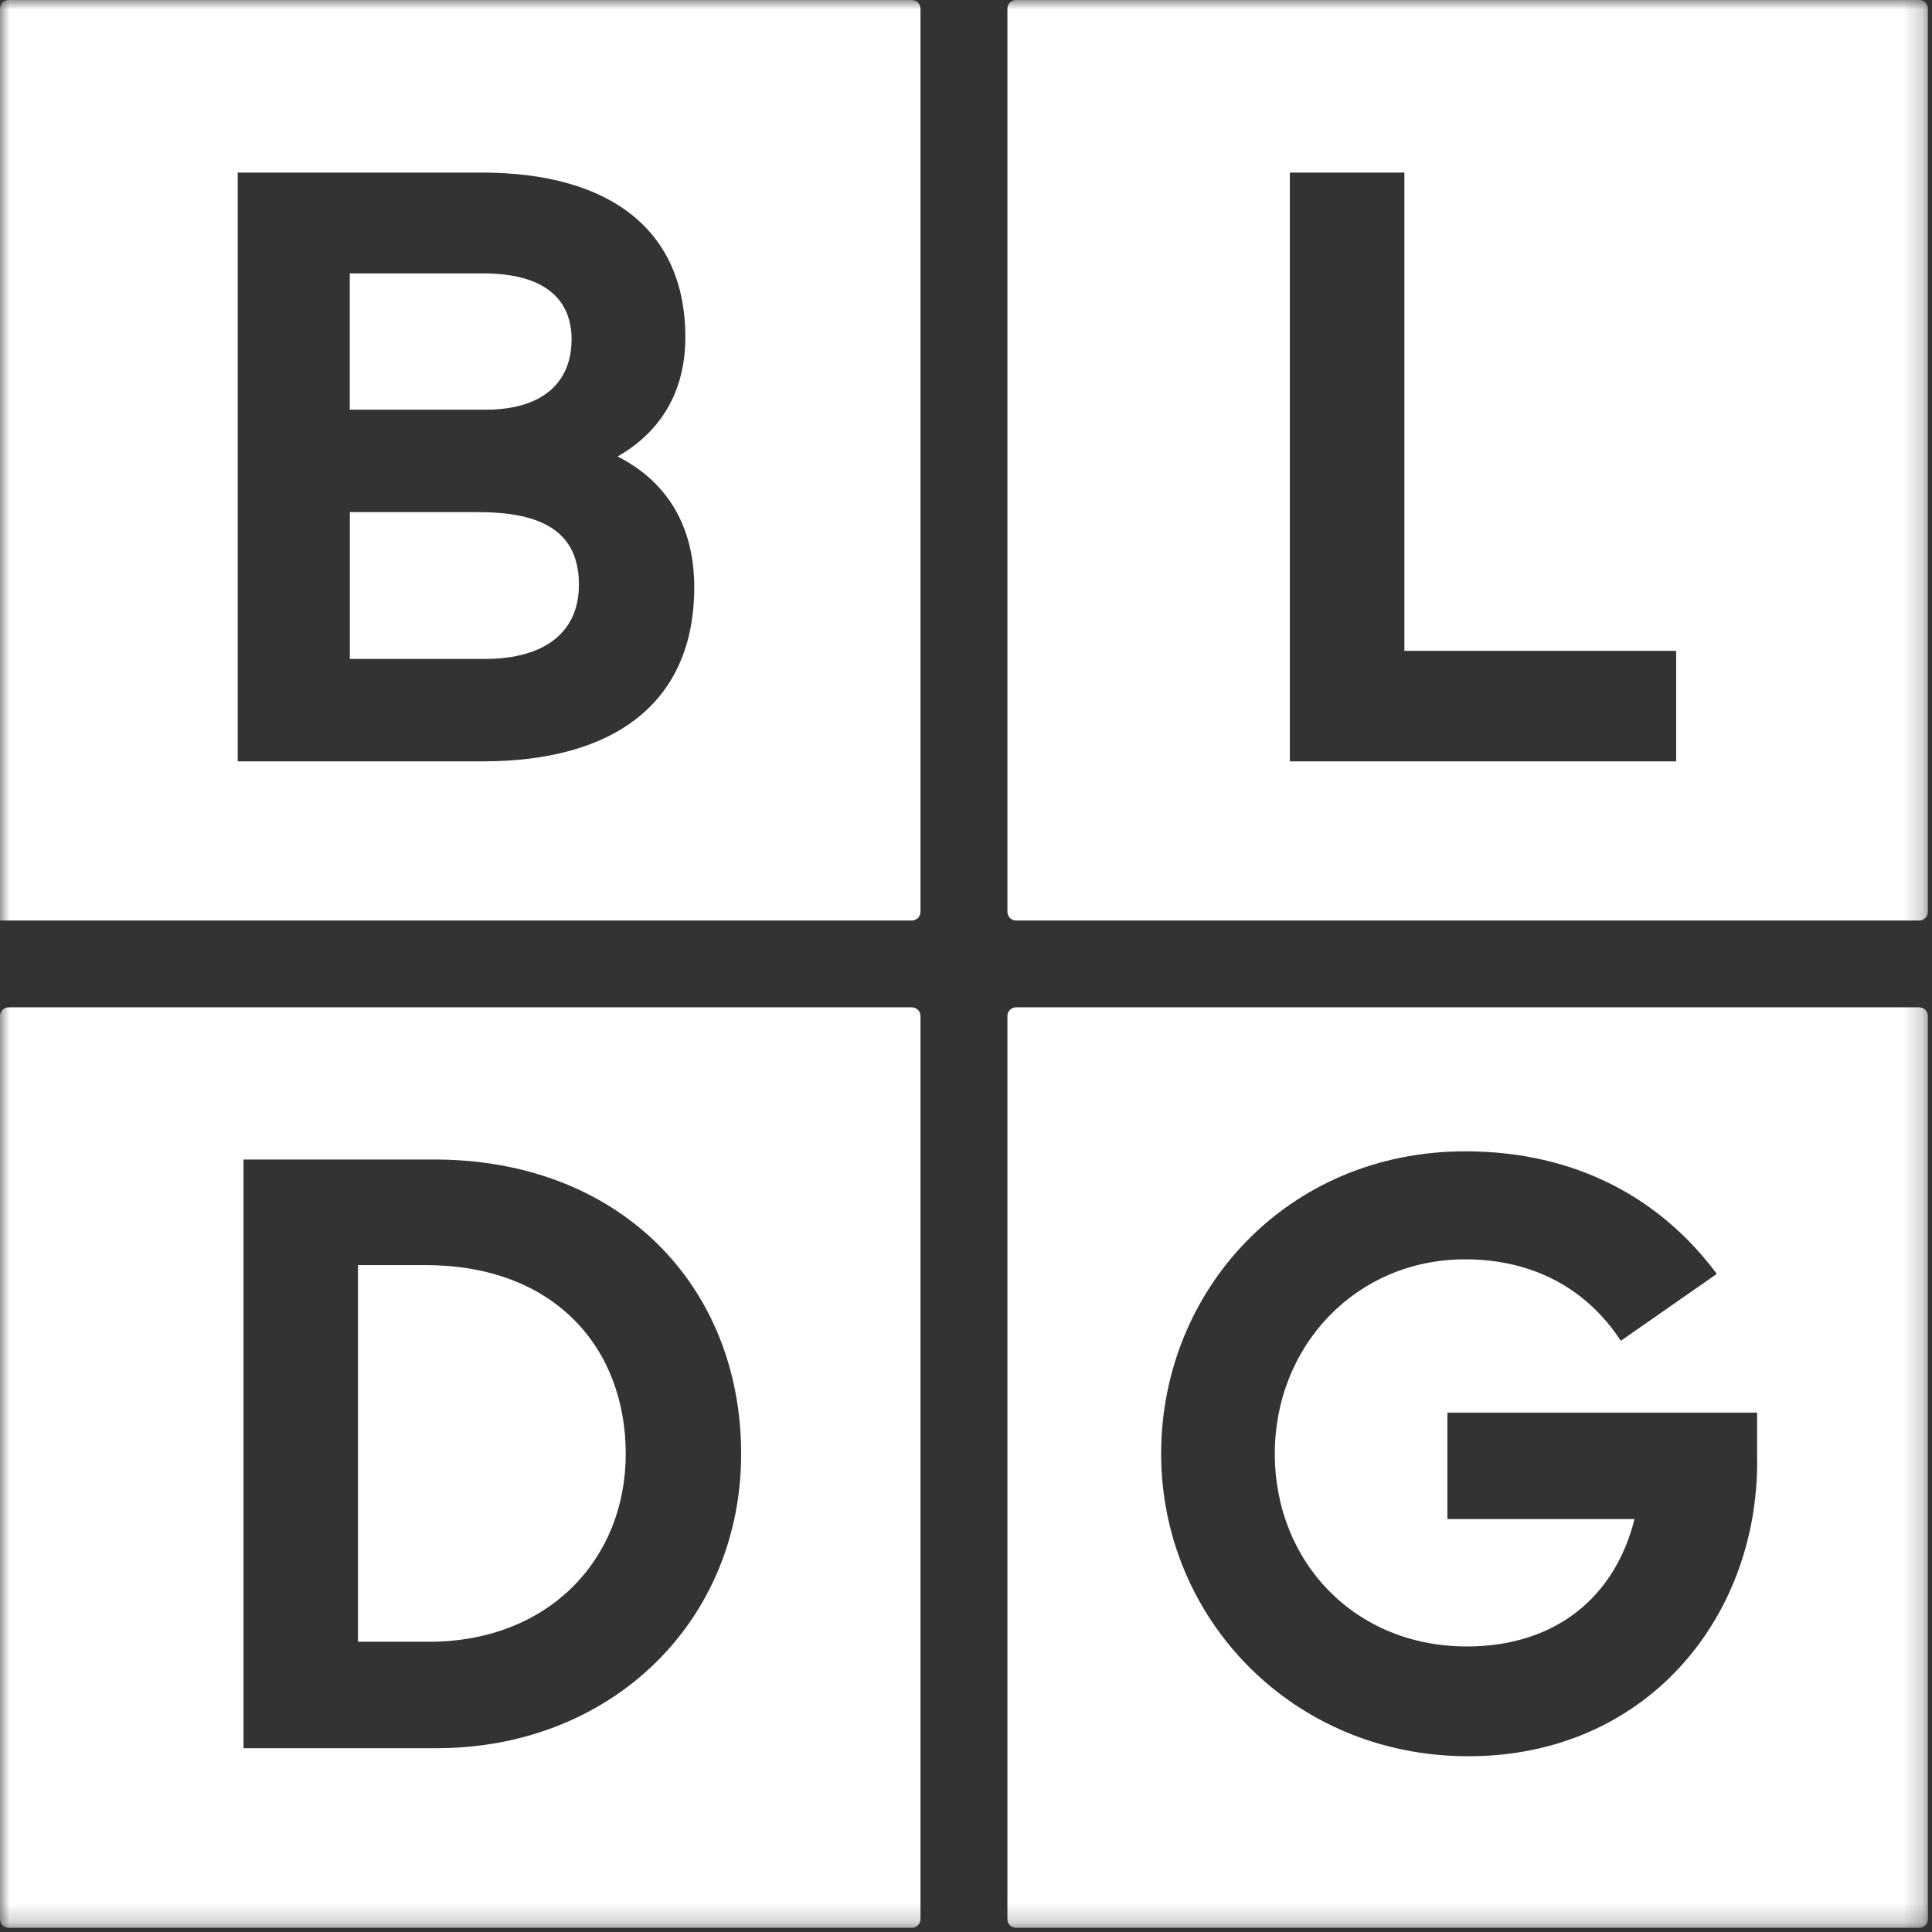
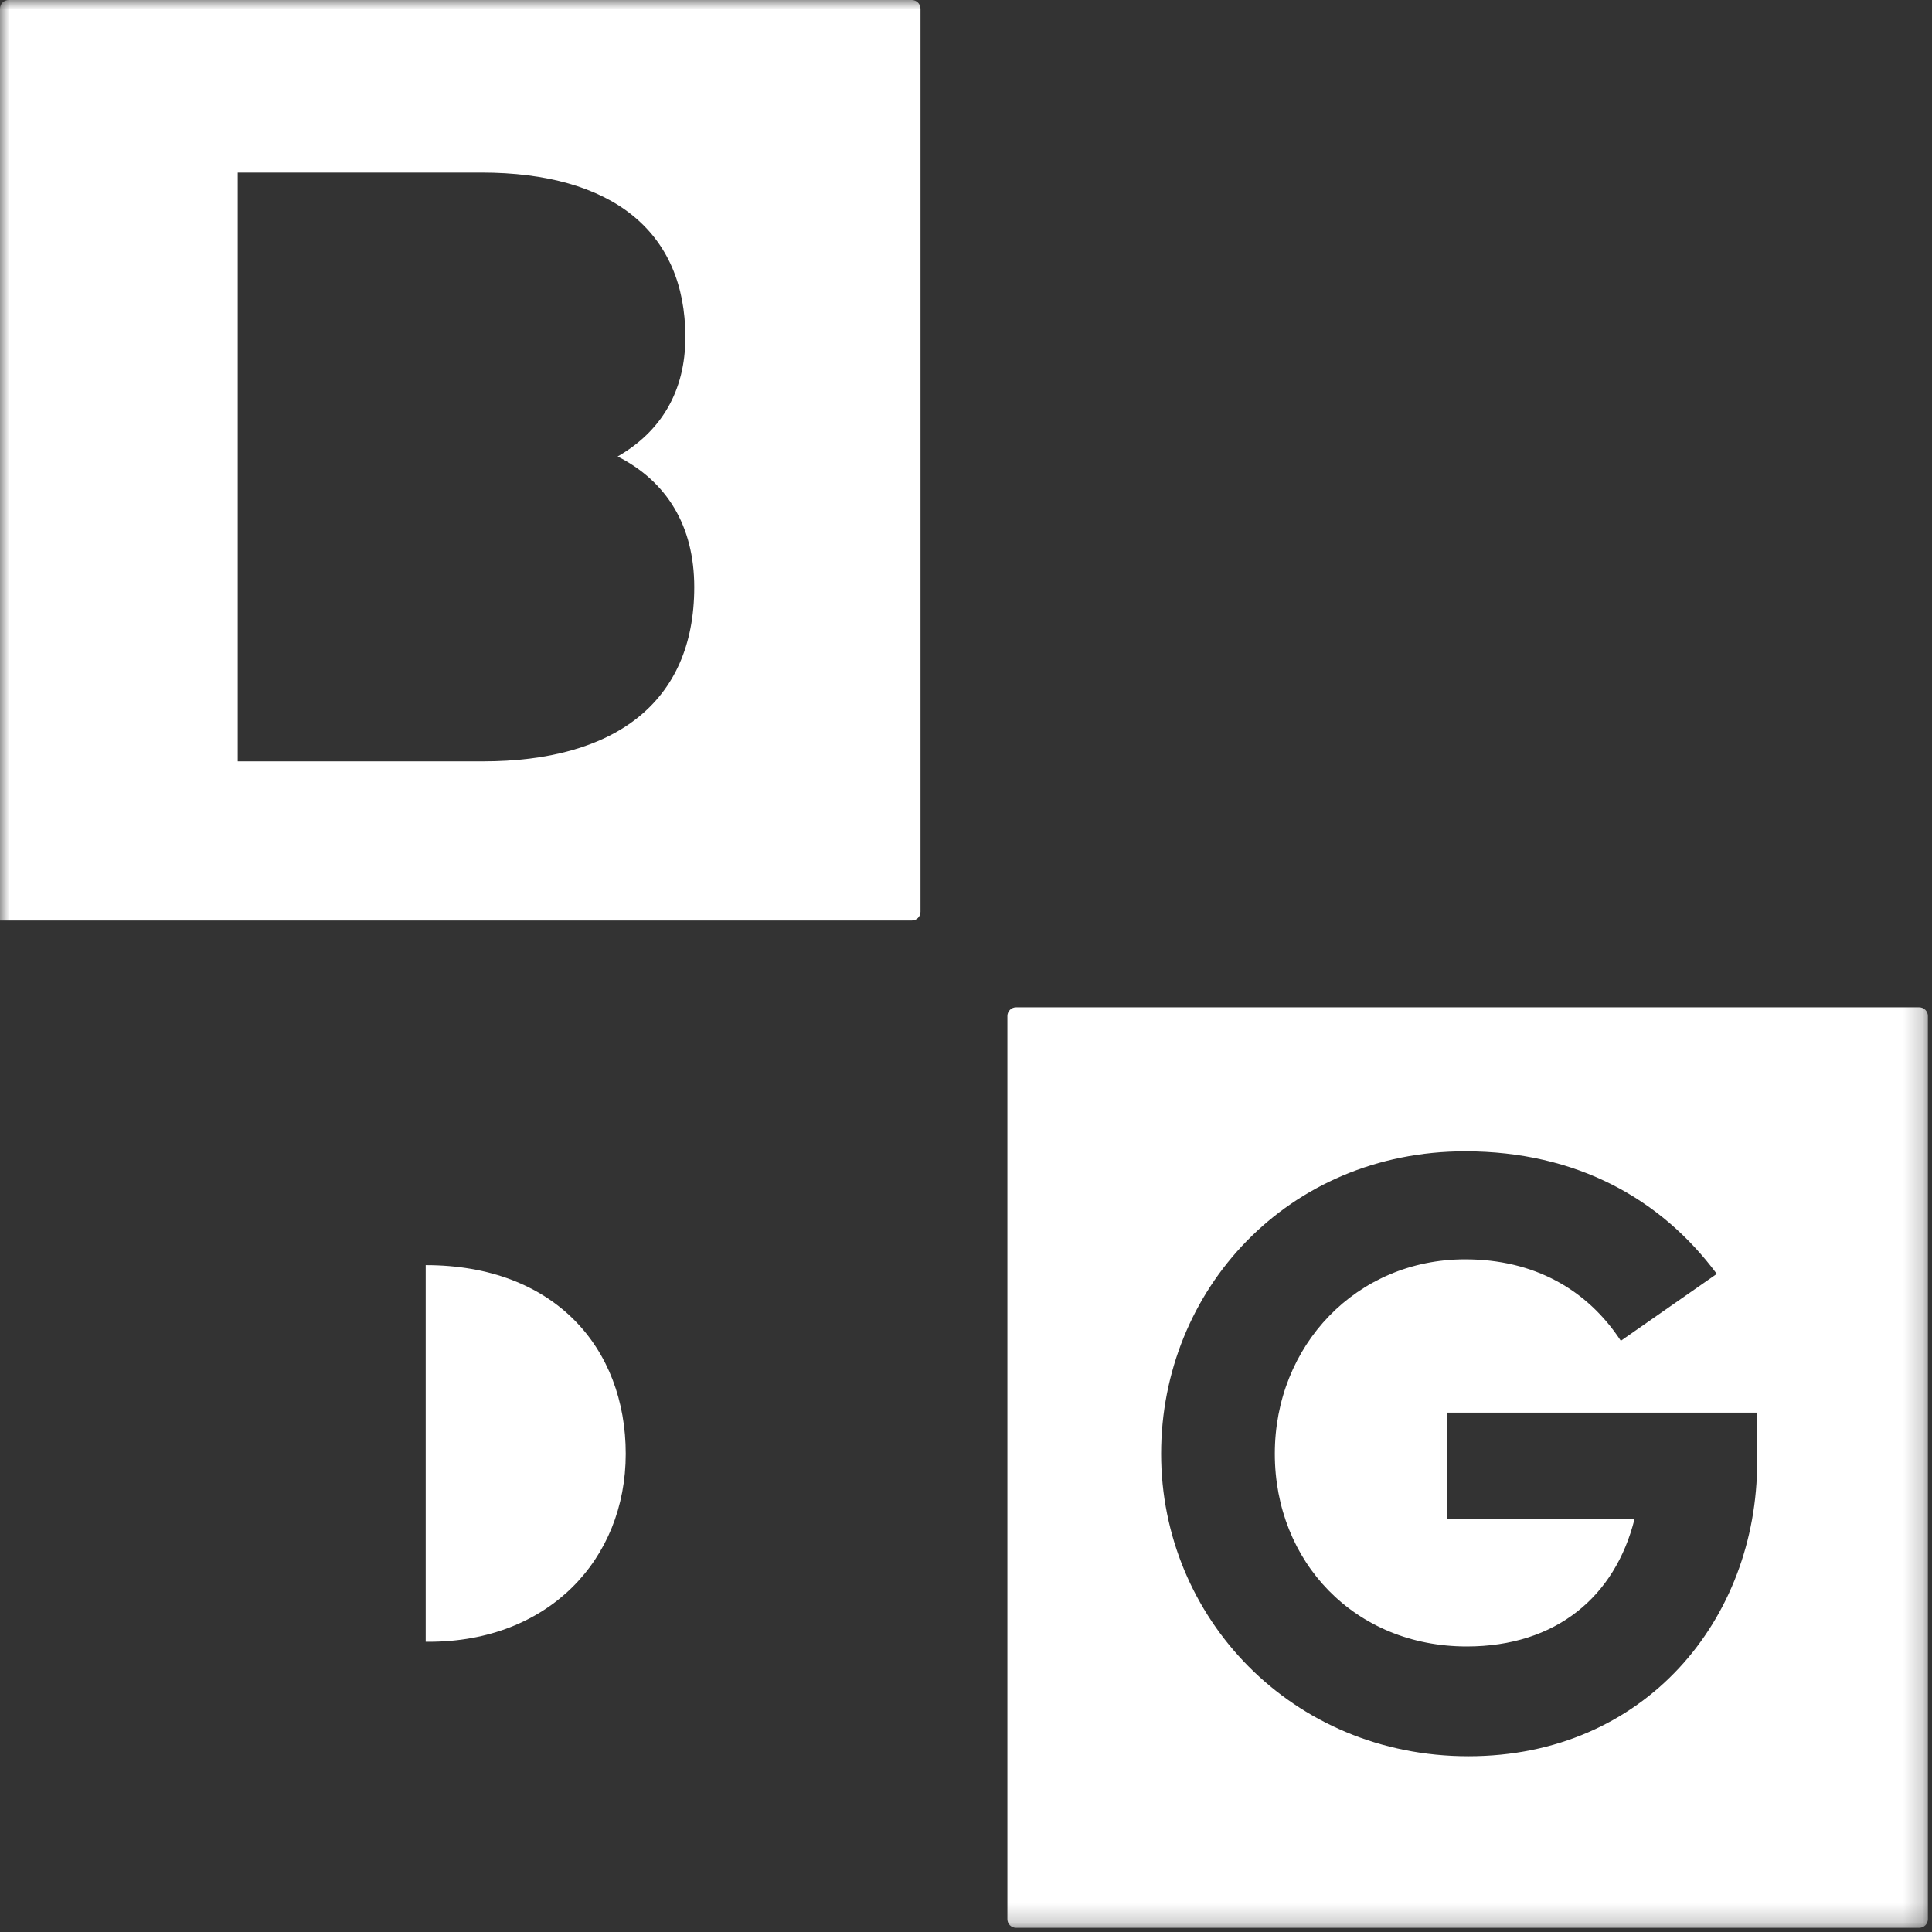
<svg xmlns="http://www.w3.org/2000/svg" width="100" height="100" viewBox="0 0 100 100" fill="none">
  <rect x="0" y="0" width="100" height="100" fill="#333333" stroke="none" />
  <g clip-path="url(#clip0_11823_23388)">
    <mask id="mask0_11823_23388" style="mask-type:luminance" maskUnits="userSpaceOnUse" x="0" y="0" width="100" height="100">
      <path d="M99.788 0H0V99.788H99.788V0Z" fill="white" />
    </mask>
    <g mask="url(#mask0_11823_23388)">
-       <path d="M29.586 17.575C29.586 15.444 28.124 14.152 25.035 14.152H18.104V21.206H25.116C28.246 21.206 29.583 19.661 29.583 17.575H29.586Z" fill="white" />
-       <path d="M24.827 26.508H18.107V34.107H25.079C28.294 34.107 29.965 32.648 29.965 30.268C29.965 27.889 28.547 26.511 24.831 26.511L24.827 26.508Z" fill="white" />
      <path d="M0.45 0C0.201 0 0 0.201 0 0.45V47.645H47.195C47.444 47.645 47.645 47.444 47.645 47.195V0.45C47.645 0.201 47.444 0 47.195 0H0.45ZM24.994 39.408H12.304V8.932H24.912C31.676 8.932 35.474 11.98 35.474 17.449C35.474 20.248 34.223 22.334 31.969 23.627C34.516 24.922 35.934 27.217 35.934 30.391C35.934 36.401 31.758 39.408 24.997 39.408H24.994Z" fill="white" />
-       <path d="M99.338 0H52.593C52.344 0 52.143 0.201 52.143 0.45V47.195C52.143 47.444 52.344 47.645 52.593 47.645H99.338C99.587 47.645 99.788 47.444 99.788 47.195V0.45C99.788 0.201 99.587 0 99.338 0ZM86.758 39.408H66.762V8.932H72.691V33.688H86.758V39.405V39.408Z" fill="white" />
-       <path d="M22.034 65.483H18.529V84.977H22.205C28.382 84.977 32.388 80.719 32.388 75.251C32.388 69.782 28.713 65.483 22.034 65.483Z" fill="white" />
-       <path d="M0 52.589V99.335C0 99.583 0.201 99.784 0.45 99.784H47.195C47.444 99.784 47.645 99.583 47.645 99.335V52.589C47.645 52.34 47.444 52.139 47.195 52.139H0.45C0.201 52.139 0 52.34 0 52.589ZM22.58 90.487H12.604V60.015H22.457C32.14 60.015 38.362 66.612 38.362 75.251C38.362 83.89 31.683 90.487 22.583 90.487H22.58Z" fill="white" />
+       <path d="M22.034 65.483V84.977H22.205C28.382 84.977 32.388 80.719 32.388 75.251C32.388 69.782 28.713 65.483 22.034 65.483Z" fill="white" />
      <path d="M52.143 52.589V99.335C52.143 99.583 52.344 99.784 52.593 99.784H99.338C99.587 99.784 99.788 99.583 99.788 99.335V52.589C99.788 52.34 99.587 52.139 99.338 52.139H52.593C52.344 52.139 52.143 52.34 52.143 52.589ZM90.951 75.667C90.951 83.808 85.148 90.903 76.004 90.903C66.861 90.903 60.1 83.723 60.1 75.248C60.1 66.772 66.653 59.592 75.837 59.592C81.599 59.592 85.98 62.057 88.861 65.937L83.894 69.4C82.141 66.728 79.383 65.183 75.837 65.183C70.201 65.183 65.984 69.65 65.984 75.244C65.984 80.839 70.117 85.22 75.919 85.22C80.552 85.22 83.6 82.632 84.603 78.626H74.917V73.117H90.947V75.663L90.951 75.667Z" fill="white" />
    </g>
  </g>
  <defs>
    <clipPath id="clip0_11823_23388">
      <rect width="100" height="100" fill="white" />
    </clipPath>
  </defs>
</svg>